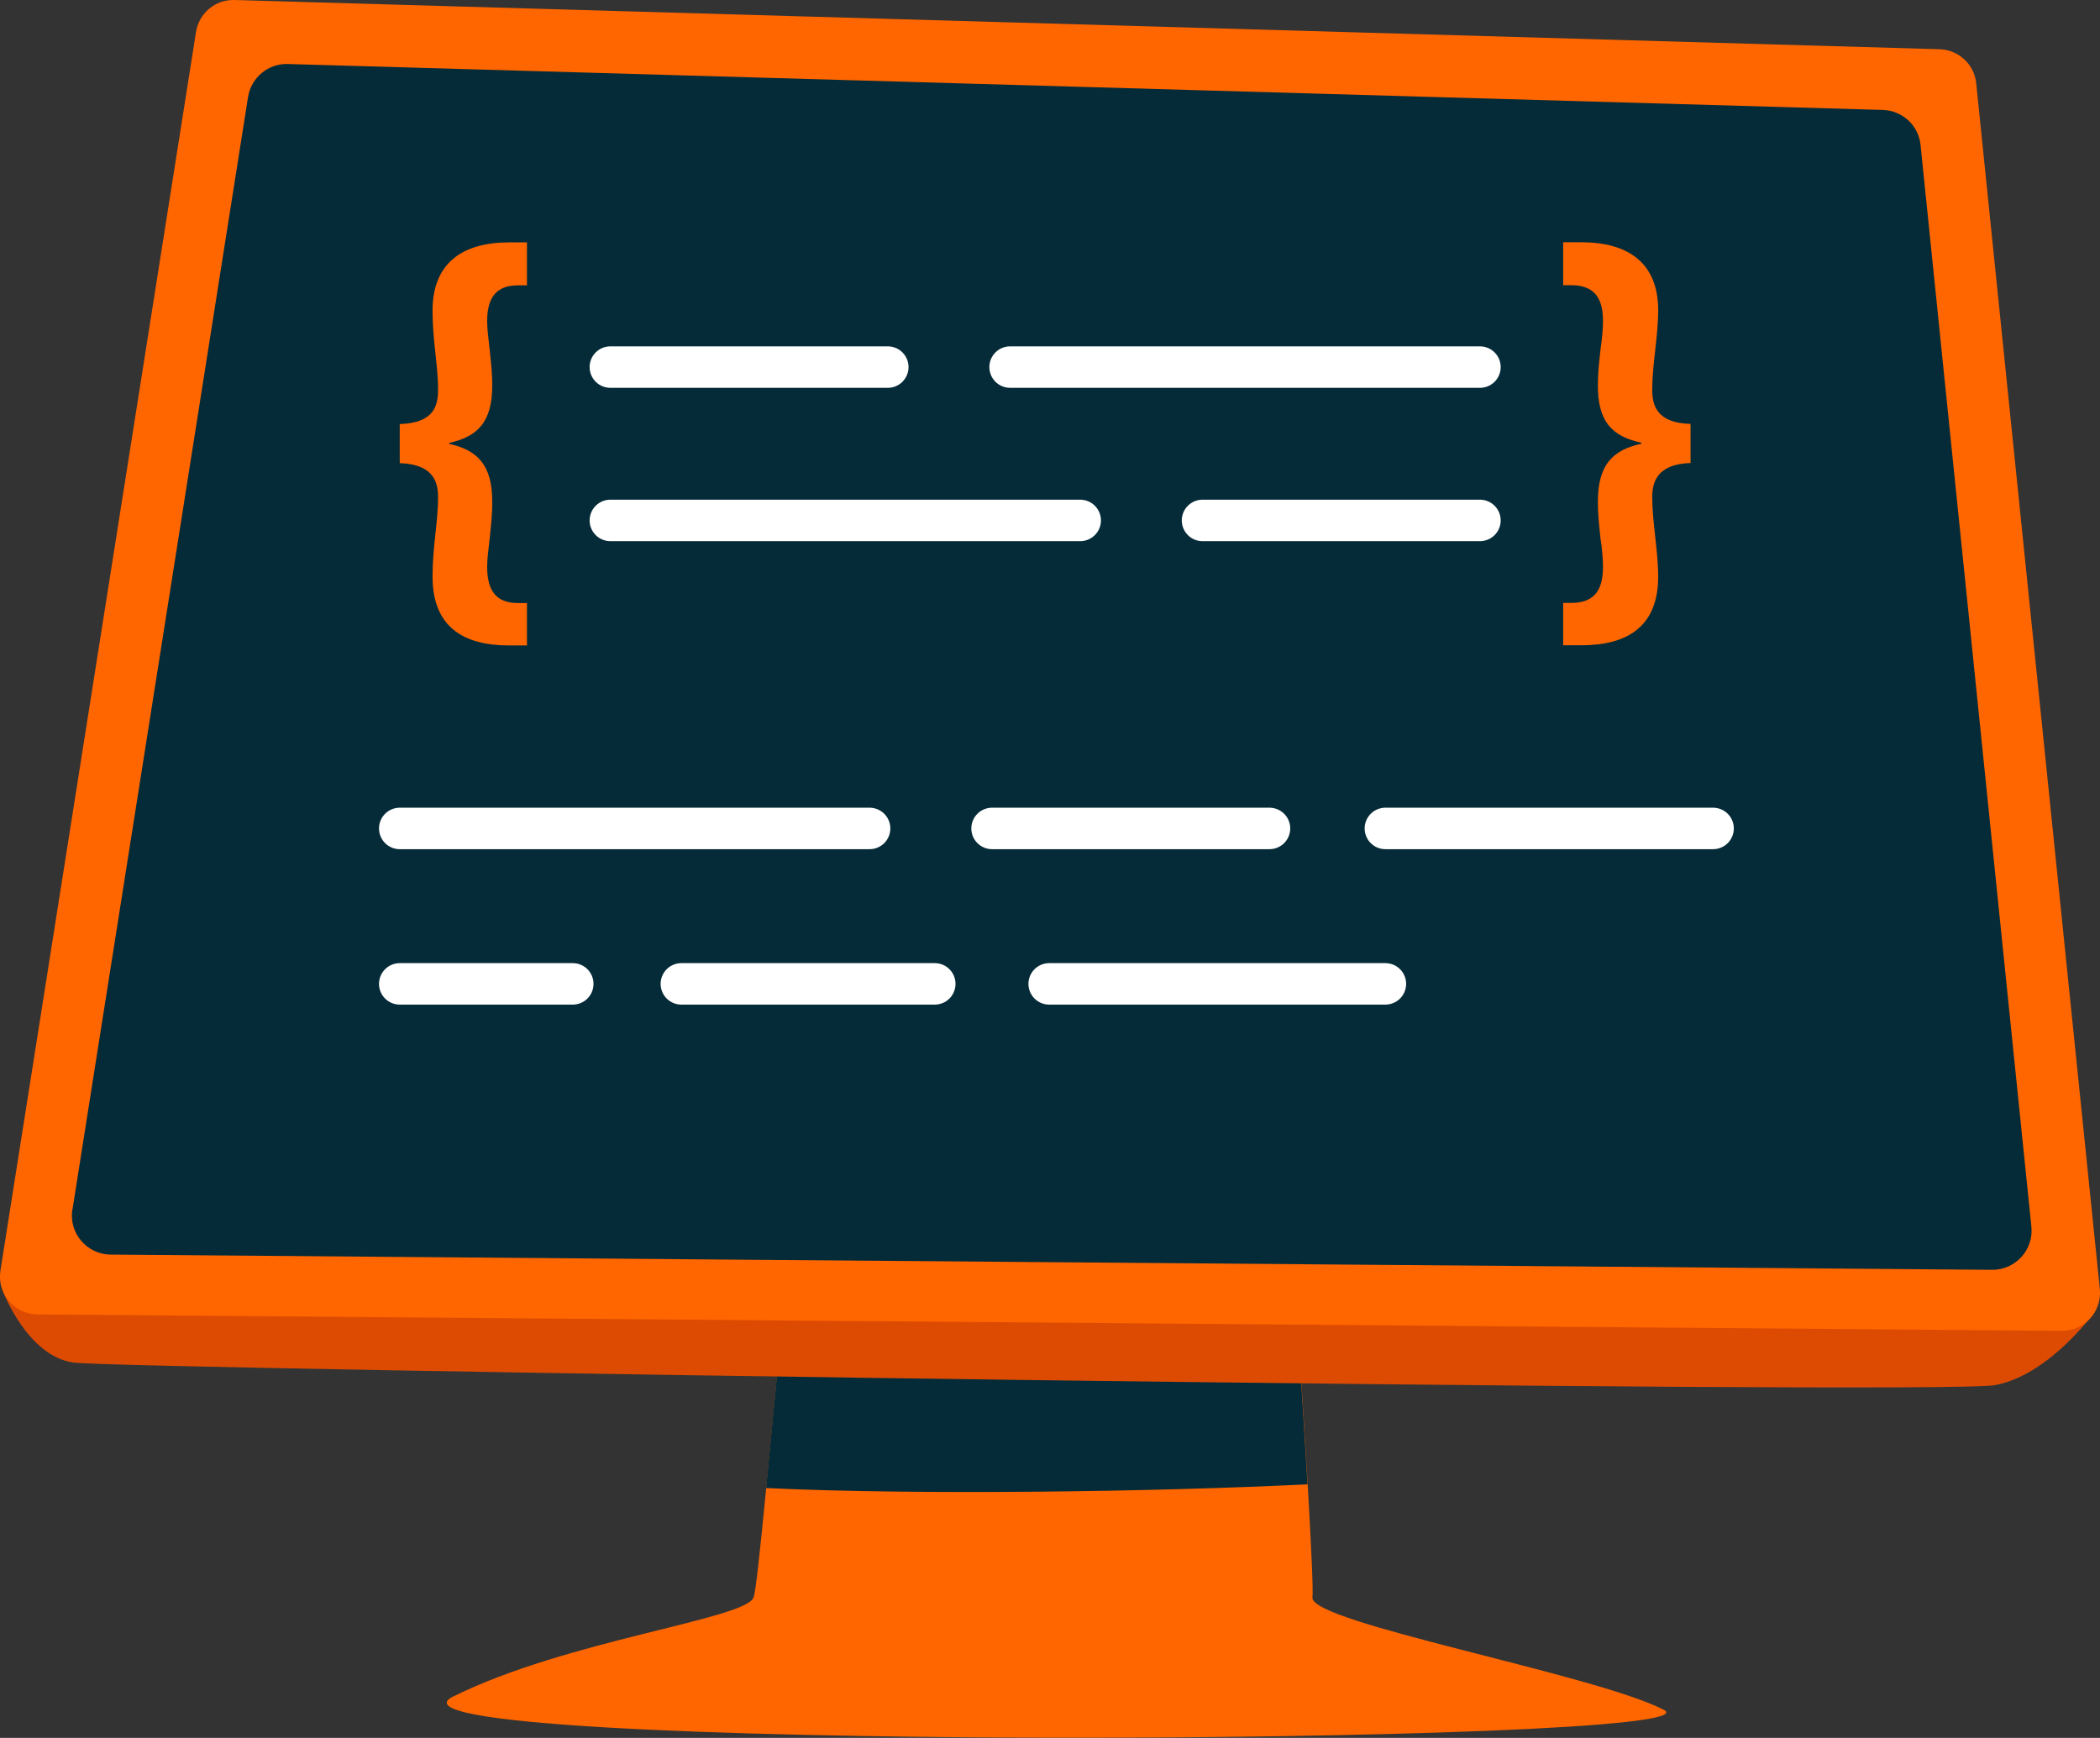
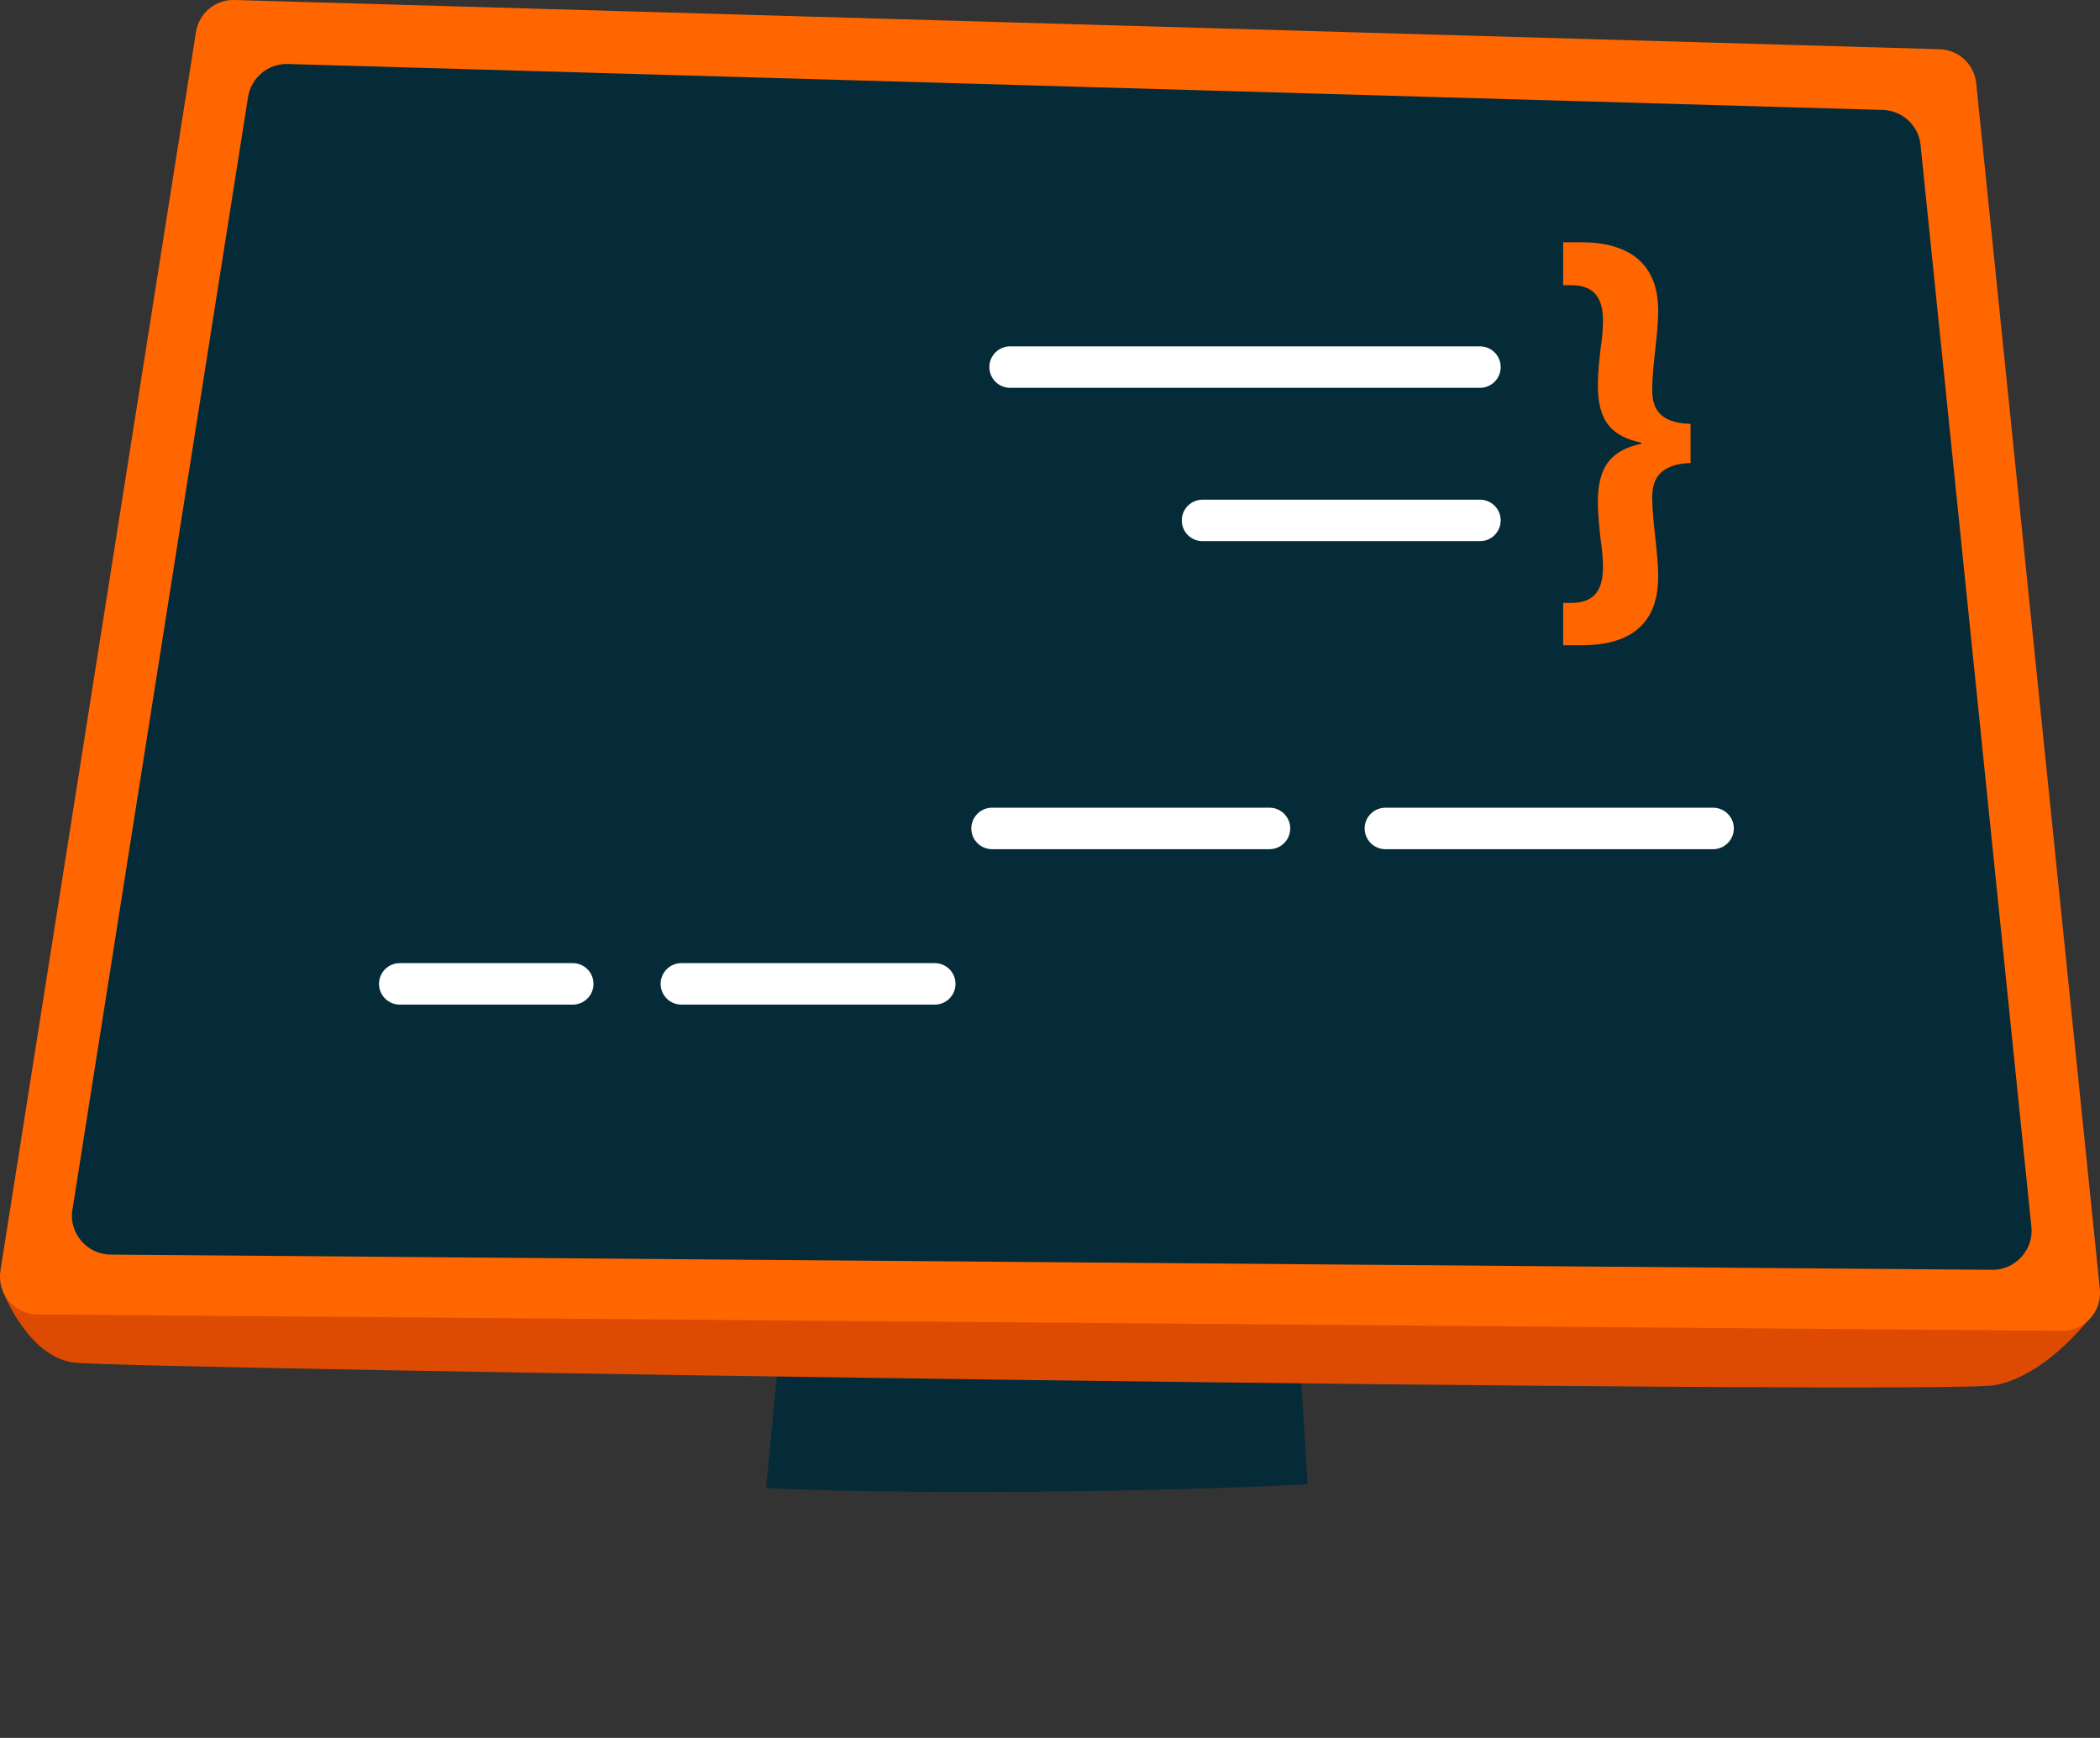
<svg xmlns="http://www.w3.org/2000/svg" id="Layer_2" data-name="Layer 2" viewBox="0 0 140.79 116.51">
  <rect x="0" y="0" width="140.79" height="116.51" fill="#333333" stroke="none" />
  <defs>
    <style>
      .cls-1 {
        fill: none;
        stroke: #fff;
        stroke-linecap: round;
        stroke-linejoin: round;
        stroke-width: 2.78px;
      }

      .cls-2 {
        fill: #f60;
      }

      .cls-3 {
        fill: #dd4b03;
      }

      .cls-4 {
        fill: #062b38;
      }
    </style>
  </defs>
  <g id="NEW">
    <g id="Casual-Icons-Computer">
      <g>
        <g>
          <g>
-             <path class="cls-2" d="m30.38,113.74c7.6-3.78,19.58-5.18,20.14-6.64.15-.38.45-3.26.85-7.34.55-5.61,1.27-13.48,2.03-20.23.79-7.09,1.62-12.93,2.3-13.61,1.8-1.8,29.03-1.8,29.48,0,.16.66.62,6.15,1.11,12.91.5,6.8,1.04,14.88,1.38,20.67.24,4.17.38,7.14.32,7.59-.23,1.69,18.92,5.14,23.56,7.54,4.63,2.4-88.76,2.88-81.16-.9Z" />
+             <path class="cls-2" d="m30.38,113.74Z" />
            <path class="cls-4" d="m87.66,99.51c-10.15.51-26.35.73-36.3.25.55-5.61,1.27-13.48,2.03-20.23l32.89-.7c.5,6.8,1.04,14.88,1.38,20.67Z" />
          </g>
          <g>
            <path class="cls-3" d="m.19,86.55s1.64,4.38,4.75,4.8c3.11.42,125.14,2.2,128.82,1.51,3.68-.69,6.71-4.96,6.71-4.96L.19,86.55Z" />
            <path class="cls-2" d="m138.22,89.22l-135.7-1.1c-1.56-.01-2.74-1.41-2.49-2.94L13.14,2.15C13.34.88,14.44-.04,15.72,0l114.31,3.3c1.28.04,2.33,1.01,2.46,2.28l8.29,80.84c.15,1.51-1.04,2.82-2.55,2.8Z" />
            <path class="cls-4" d="m4.86,81.08L16.63,6.5c.21-1.3,1.35-2.25,2.66-2.21l106.94,3.08c1.31.04,2.4,1.04,2.53,2.35l7.43,72.52c.16,1.55-1.07,2.9-2.63,2.89l-126.14-1.02c-1.6-.01-2.82-1.45-2.57-3.03Z" />
          </g>
        </g>
        <g>
          <g>
            <g>
-               <line class="cls-1" x1="40.92" y1="34.89" x2="72.42" y2="34.89" />
              <line class="cls-1" x1="80.62" y1="34.89" x2="99.22" y2="34.89" />
            </g>
            <g>
              <line class="cls-1" x1="99.22" y1="24.61" x2="67.72" y2="24.61" />
-               <line class="cls-1" x1="59.52" y1="24.61" x2="40.92" y2="24.61" />
            </g>
          </g>
          <g>
-             <line class="cls-1" x1="26.8" y1="55.54" x2="58.3" y2="55.54" />
            <line class="cls-1" x1="66.51" y1="55.54" x2="85.11" y2="55.54" />
            <line class="cls-1" x1="92.88" y1="55.54" x2="114.85" y2="55.54" />
          </g>
          <g>
-             <line class="cls-1" x1="70.34" y1="65.96" x2="92.88" y2="65.96" />
            <line class="cls-1" x1="45.68" y1="65.96" x2="62.67" y2="65.96" />
            <line class="cls-1" x1="26.8" y1="65.96" x2="38.4" y2="65.96" />
          </g>
          <g>
-             <path class="cls-2" d="m26.8,28.43c2.34-.07,2.57-1.28,2.57-2.3,0-.85-.1-1.73-.2-2.64-.1-.91-.17-1.83-.17-2.67,0-3.18,2-4.57,5.14-4.57h1.19v2.88h-.61c-1.52,0-2.06.91-2.06,2.4,0,.61.1,1.22.17,1.93.07.68.17,1.46.17,2.3.03,2.57-1.02,3.52-2.88,3.93v.07c1.86.41,2.91,1.39,2.88,3.96,0,.88-.1,1.66-.17,2.37-.07.68-.17,1.32-.17,1.9,0,1.49.51,2.44,2.06,2.44h.61v2.84h-1.22c-3.01,0-5.11-1.22-5.11-4.61,0-.85.07-1.76.17-2.67s.2-1.79.2-2.64c0-.95-.24-2.23-2.57-2.3v-2.61Z" />
            <path class="cls-2" d="m113.34,31.04c-2.3.07-2.57,1.35-2.57,2.3,0,.85.1,1.73.2,2.64s.2,1.83.2,2.67c0,3.38-2.1,4.61-5.15,4.61h-1.22v-2.84h.61c1.56-.03,2.06-.95,2.06-2.44,0-.58-.07-1.22-.17-1.9-.07-.71-.17-1.49-.17-2.37-.03-2.57,1.02-3.55,2.91-3.96v-.07c-1.9-.41-2.95-1.36-2.91-3.93,0-.85.1-1.62.17-2.3.1-.71.17-1.32.17-1.93,0-1.49-.54-2.37-2.06-2.4h-.61v-2.88h1.19c3.18,0,5.18,1.39,5.18,4.57,0,.85-.1,1.76-.2,2.67-.1.91-.2,1.79-.2,2.64,0,1.02.27,2.24,2.57,2.3v2.61Z" />
          </g>
        </g>
      </g>
    </g>
  </g>
</svg>